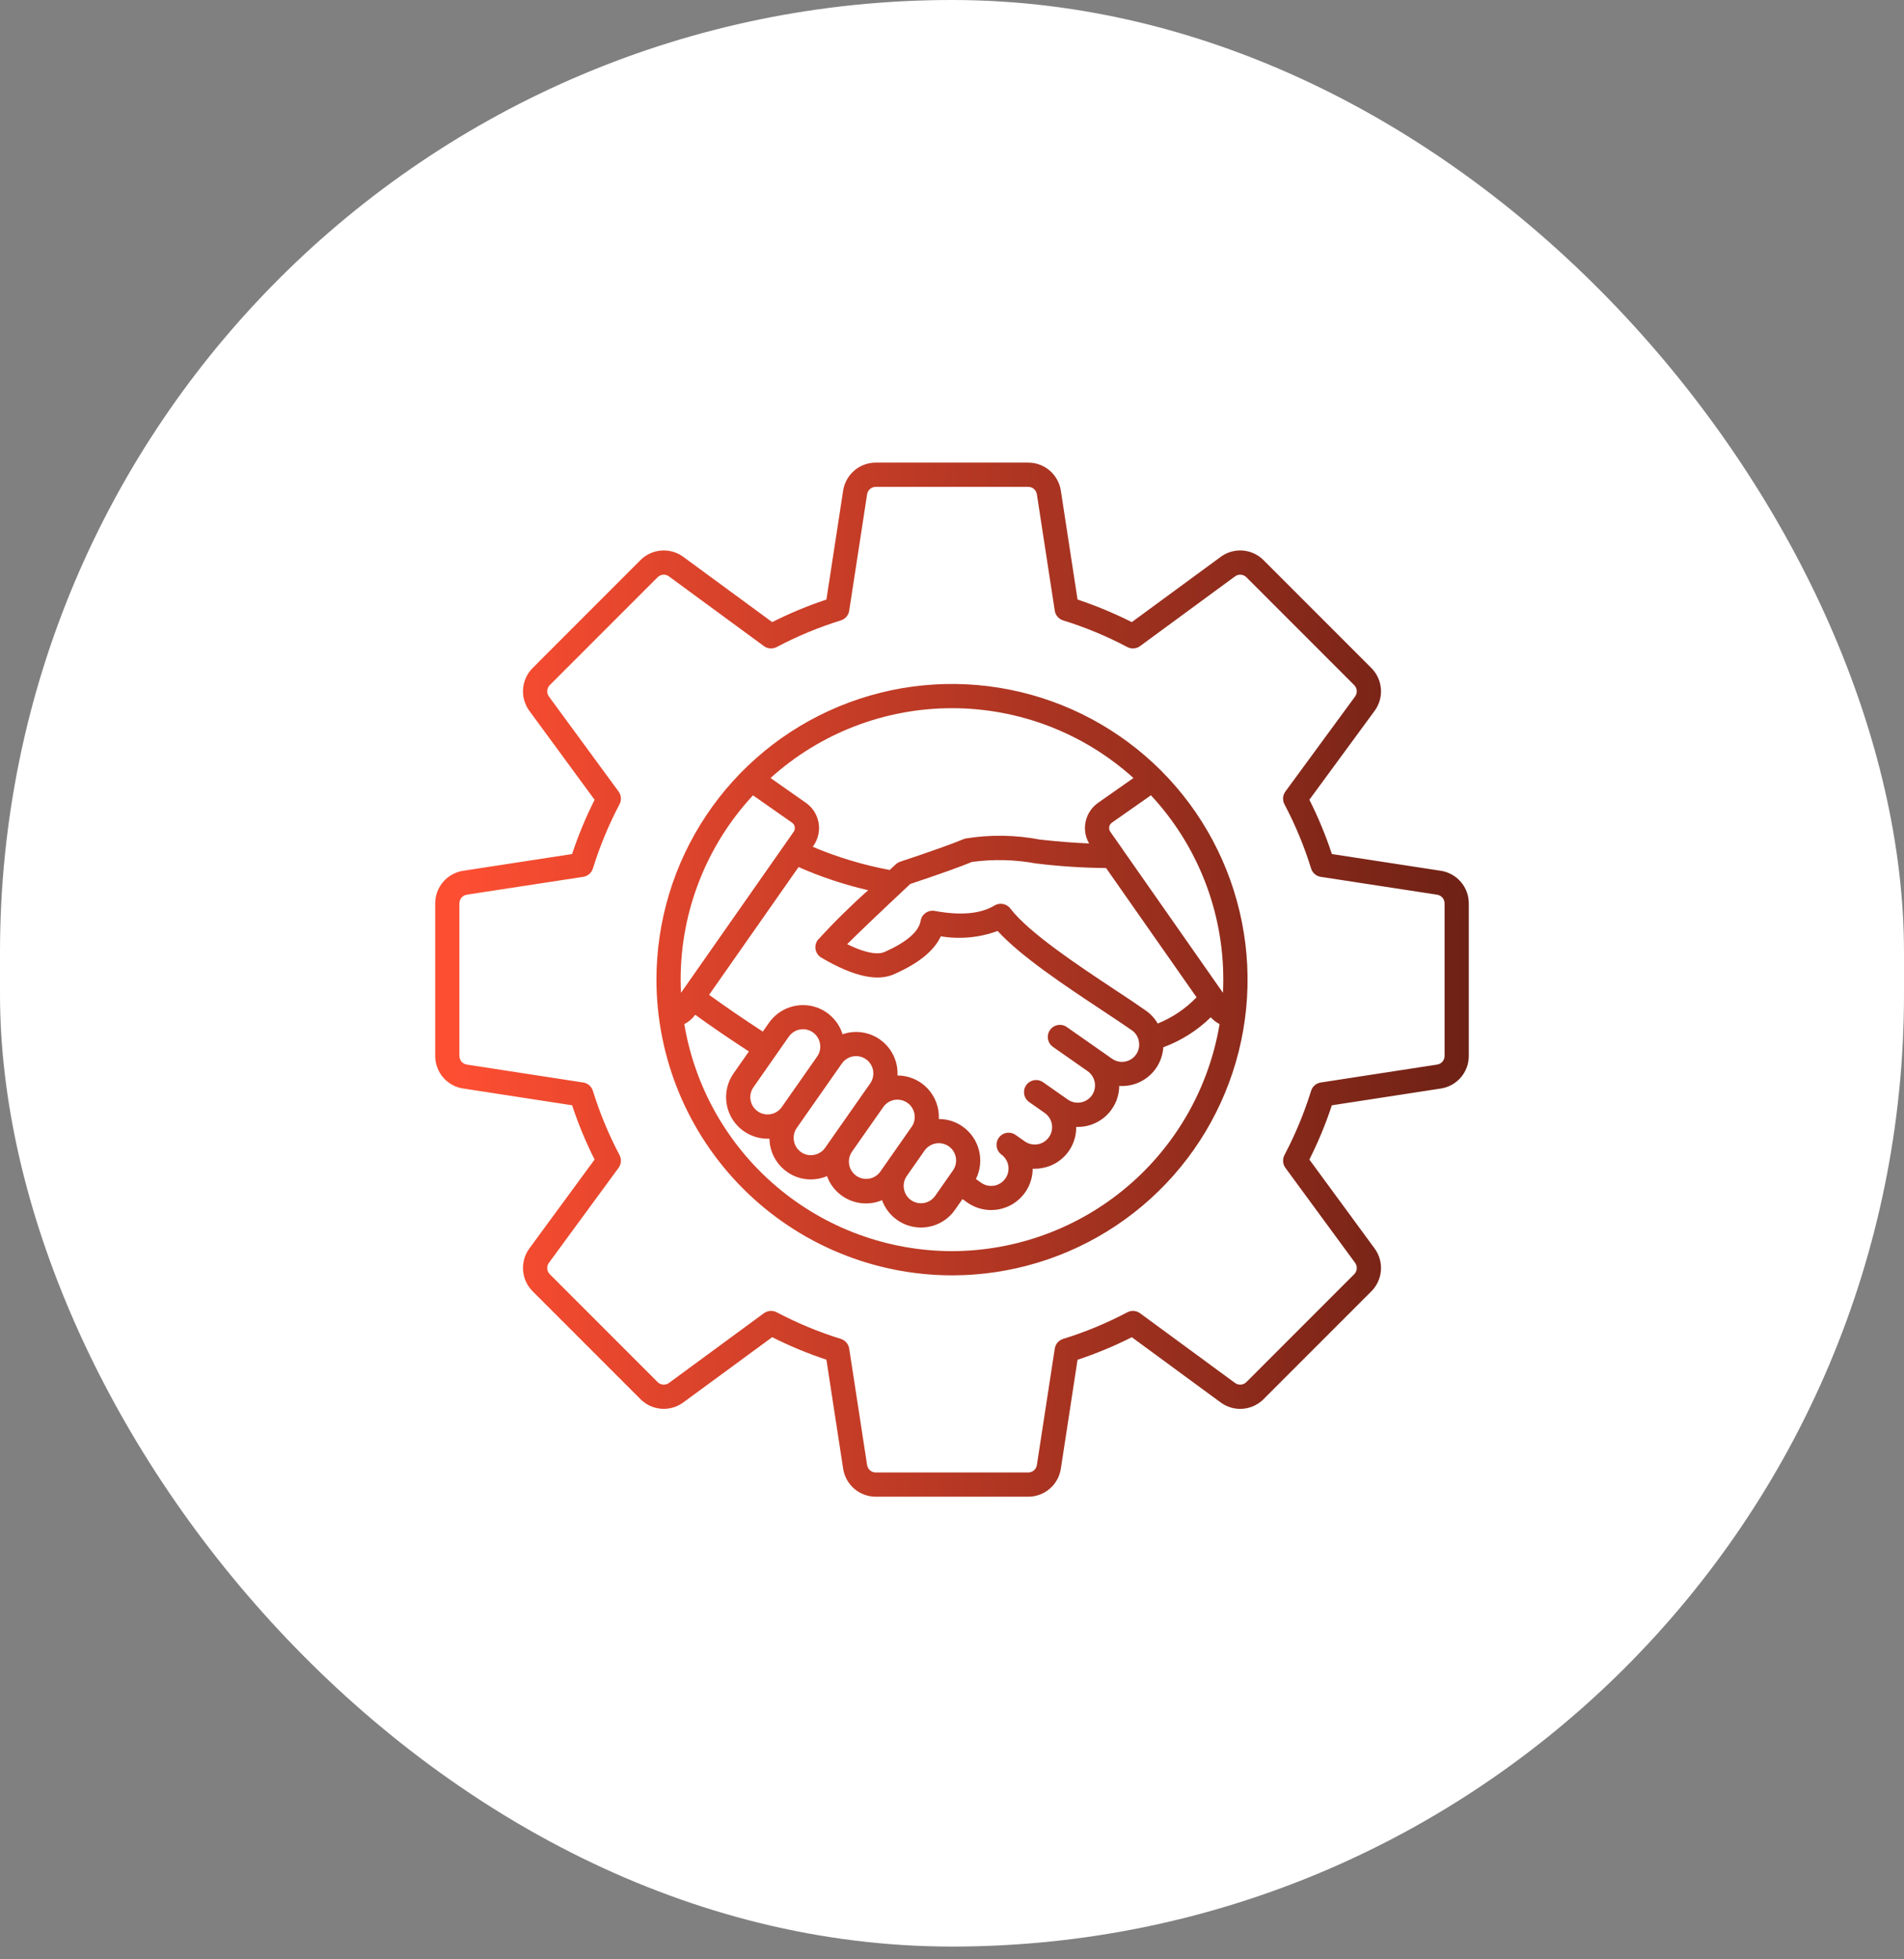
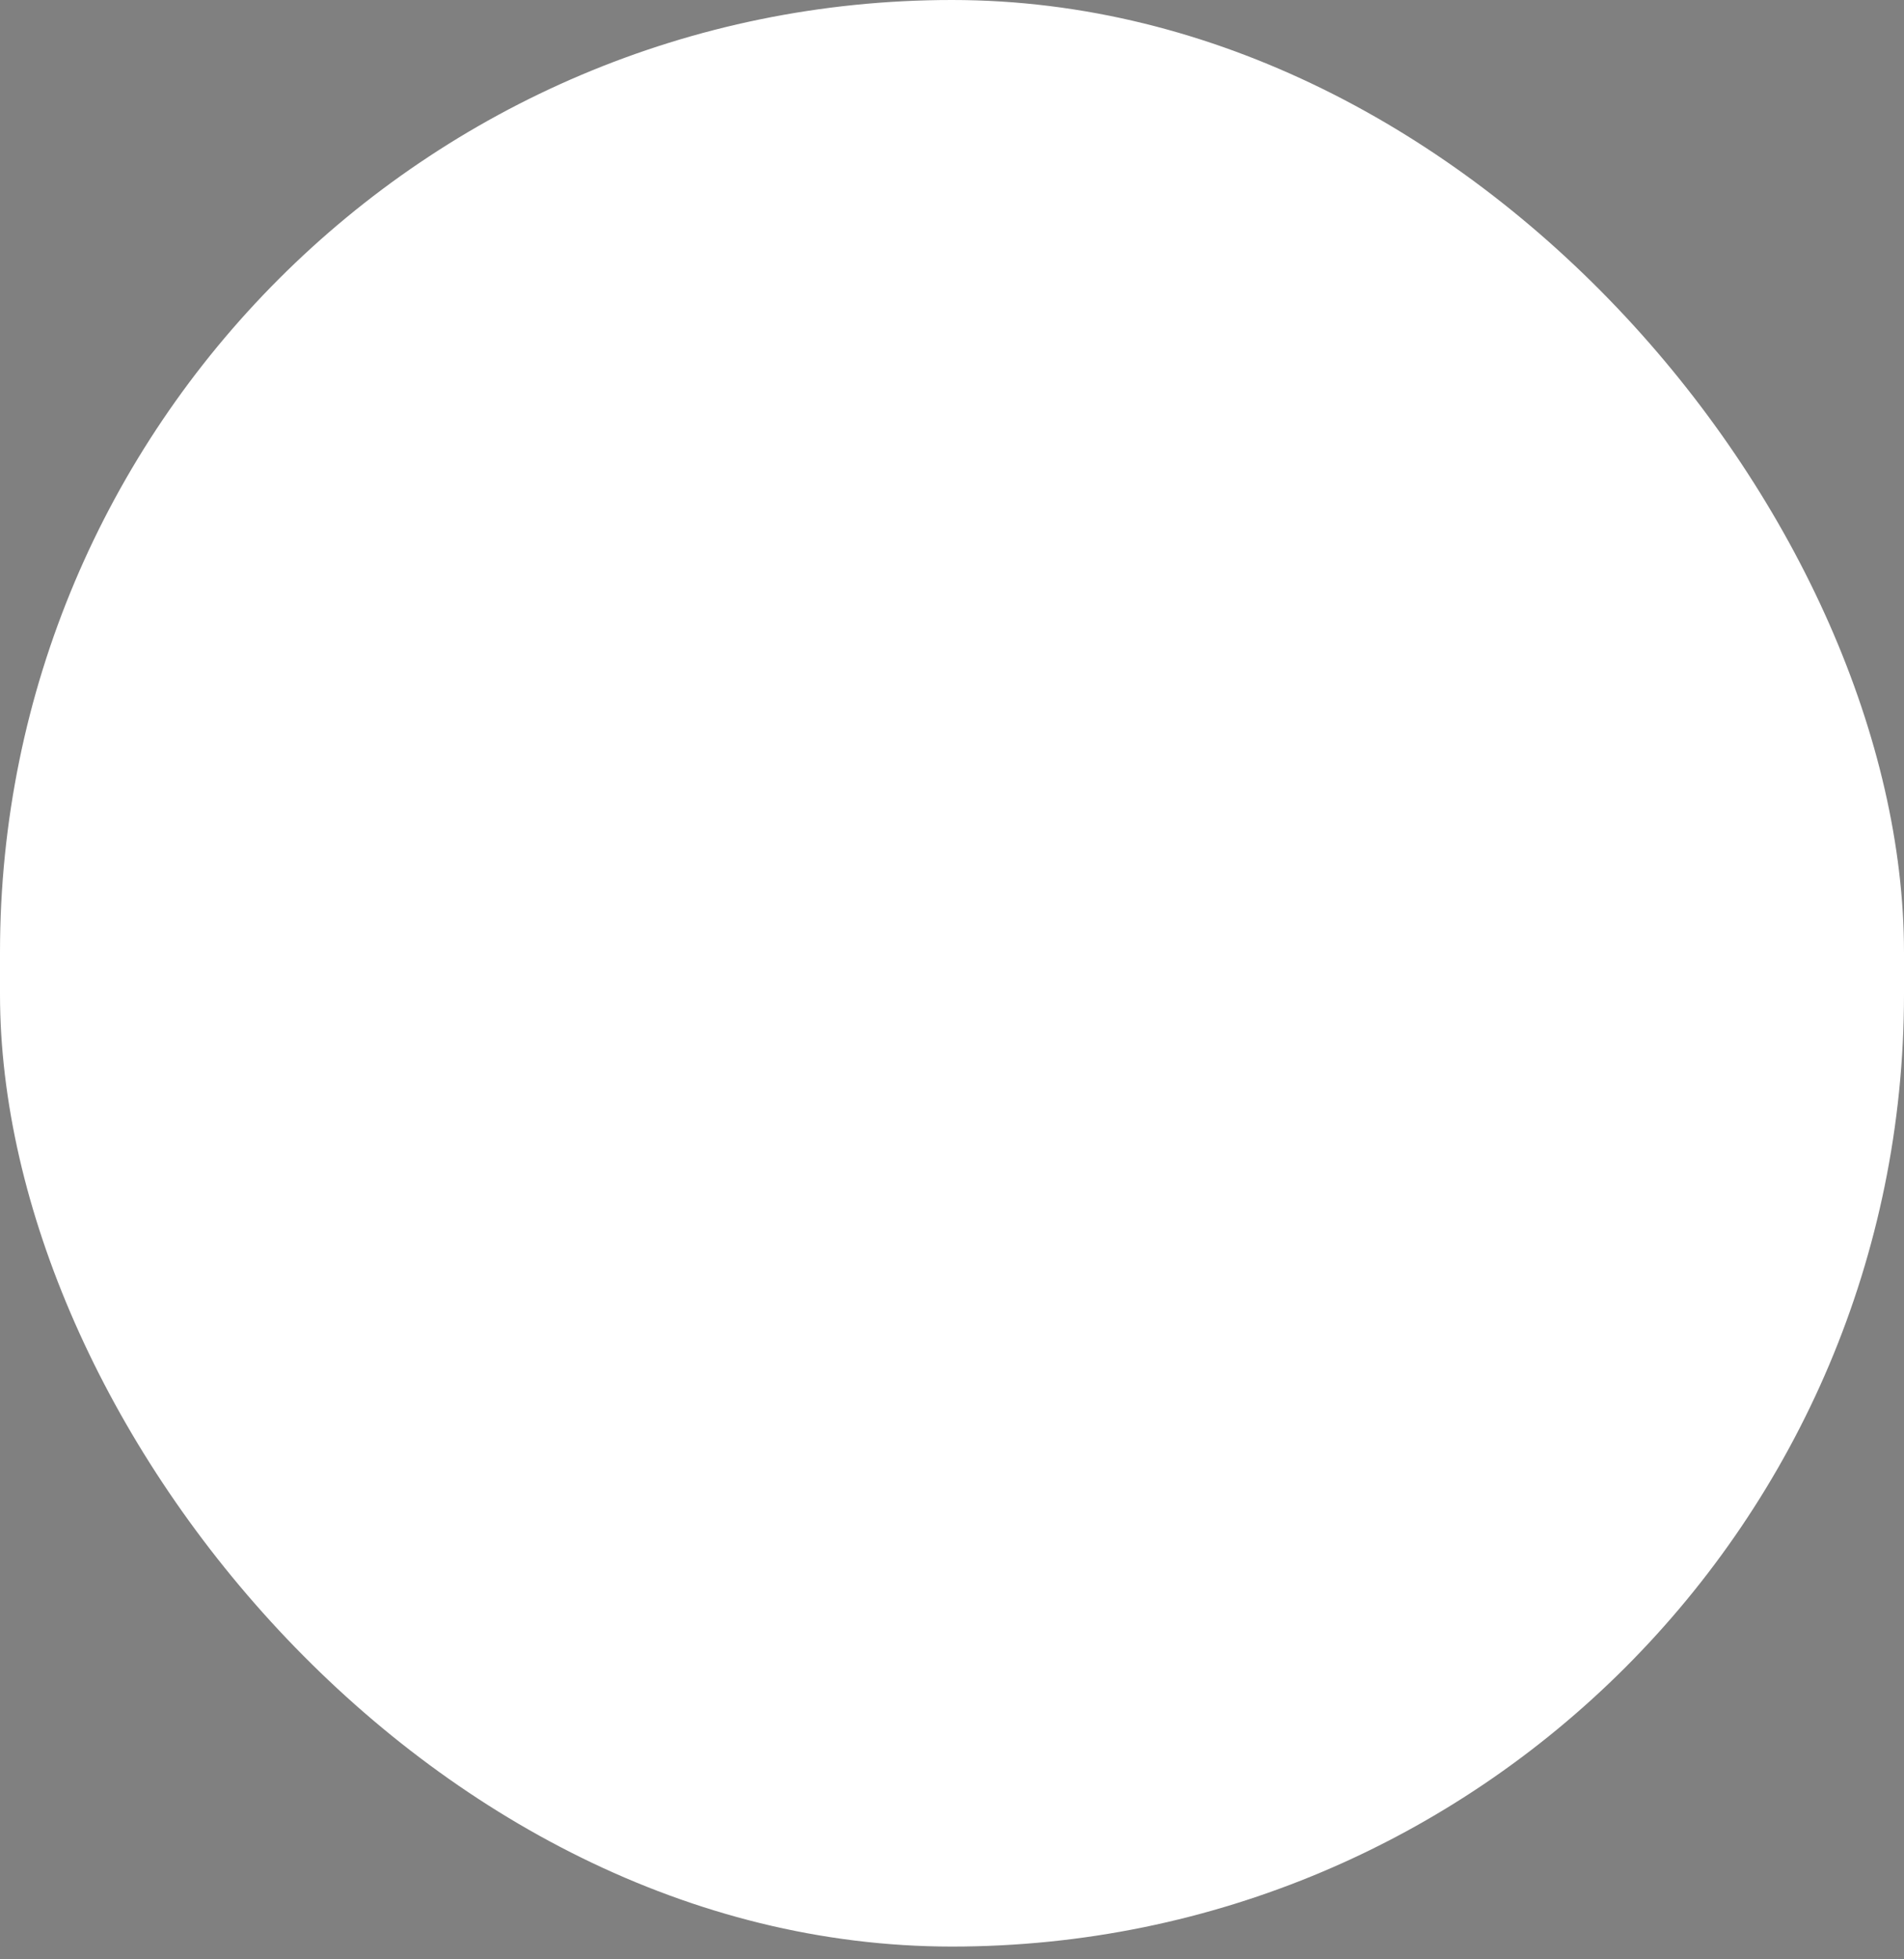
<svg xmlns="http://www.w3.org/2000/svg" width="70" height="72" viewBox="0 0 70 72" fill="none">
  <rect x="0" y="0" width="70" height="72" fill="#808080" stroke="none" />
  <rect width="70" height="71.531" rx="35" fill="white" />
  <g clip-path="url(#clip0_1677_6434)">
-     <path fill-rule="evenodd" clip-rule="evenodd" d="M27.683 29.226L29.121 30.232C29.172 30.268 29.208 30.324 29.219 30.386C29.23 30.449 29.216 30.513 29.18 30.565L25.036 36.483C25.028 36.323 25.024 36.161 25.024 36C25.023 33.487 25.973 31.067 27.684 29.226H27.683ZM41.671 28.59C39.842 26.938 37.465 26.024 35 26.024C32.535 26.024 30.158 26.938 28.329 28.59L29.632 29.504C29.877 29.676 30.043 29.938 30.095 30.233C30.147 30.527 30.08 30.83 29.909 31.076L29.881 31.118C30.79 31.503 31.738 31.788 32.709 31.969C32.781 31.902 32.853 31.834 32.927 31.766C32.974 31.721 33.03 31.688 33.091 31.667C34.254 31.28 35.037 31 35.42 30.837C35.444 30.827 35.469 30.819 35.495 30.813C36.4 30.666 37.324 30.679 38.225 30.851C38.894 30.926 39.502 30.973 40.041 30.995C39.898 30.751 39.853 30.462 39.914 30.185C39.975 29.909 40.138 29.666 40.369 29.503L41.671 28.59ZM44.974 36C44.974 36.162 44.971 36.323 44.962 36.483L41.268 31.206C41.263 31.198 41.26 31.192 41.257 31.187L40.819 30.564C40.783 30.512 40.77 30.448 40.78 30.385C40.792 30.323 40.827 30.267 40.879 30.23L42.314 29.225C44.026 31.065 44.976 33.485 44.974 35.998V36ZM33.338 43.214L33.993 42.278C34.091 42.141 34.239 42.048 34.405 42.019C34.571 41.99 34.741 42.028 34.88 42.123C35.018 42.22 35.112 42.368 35.141 42.534C35.171 42.7 35.133 42.871 35.036 43.01L34.381 43.945C34.333 44.013 34.272 44.072 34.202 44.117C34.131 44.162 34.052 44.192 33.97 44.207C33.888 44.221 33.803 44.219 33.721 44.201C33.64 44.183 33.563 44.149 33.494 44.101C33.426 44.053 33.367 43.992 33.322 43.921C33.278 43.851 33.247 43.772 33.233 43.69C33.218 43.608 33.22 43.523 33.238 43.441C33.256 43.36 33.29 43.282 33.338 43.214ZM31.315 42.333C31.224 42.472 31.189 42.641 31.221 42.804C31.251 42.967 31.345 43.111 31.481 43.207C31.617 43.302 31.785 43.34 31.949 43.313C32.113 43.287 32.26 43.197 32.358 43.063L33.515 41.41C33.612 41.271 33.649 41.1 33.62 40.934C33.59 40.768 33.496 40.621 33.358 40.524C33.219 40.428 33.048 40.39 32.882 40.419C32.716 40.449 32.569 40.543 32.472 40.682L31.315 42.333ZM27.7 39.954L28.999 38.096C29.071 37.992 29.172 37.911 29.289 37.865C29.407 37.818 29.535 37.808 29.659 37.835C29.782 37.863 29.894 37.926 29.981 38.018C30.068 38.109 30.126 38.225 30.147 38.349C30.162 38.431 30.16 38.516 30.142 38.597C30.125 38.678 30.091 38.756 30.043 38.824L28.741 40.682C28.644 40.82 28.497 40.914 28.331 40.943C28.165 40.972 27.994 40.935 27.856 40.838C27.718 40.741 27.624 40.594 27.595 40.428C27.565 40.262 27.603 40.092 27.7 39.954ZM30.585 41.822L30.335 42.179C30.287 42.248 30.226 42.306 30.155 42.35C30.084 42.395 30.006 42.425 29.923 42.439C29.841 42.455 29.757 42.453 29.675 42.436C29.594 42.418 29.517 42.384 29.449 42.336C29.311 42.238 29.218 42.091 29.188 41.925C29.159 41.759 29.196 41.588 29.292 41.449L30.951 39.081C30.999 39.012 31.06 38.954 31.131 38.909C31.201 38.864 31.28 38.833 31.363 38.819C31.401 38.813 31.439 38.81 31.477 38.81C31.626 38.81 31.769 38.863 31.883 38.959C31.996 39.055 32.072 39.188 32.098 39.334C32.128 39.501 32.09 39.672 31.994 39.811L31.744 40.168L30.585 41.822ZM40.666 31.9L43.991 36.648C43.588 37.067 43.102 37.395 42.563 37.612C42.453 37.422 42.302 37.259 42.123 37.134C41.803 36.909 41.41 36.648 40.994 36.374C39.654 35.487 37.818 34.271 37.147 33.387C37.081 33.3 36.984 33.24 36.876 33.219C36.768 33.198 36.656 33.218 36.562 33.275C36.053 33.583 35.315 33.65 34.367 33.474C34.308 33.463 34.249 33.464 34.191 33.477C34.133 33.489 34.078 33.514 34.029 33.548C33.981 33.582 33.94 33.625 33.908 33.675C33.877 33.725 33.856 33.781 33.846 33.84C33.783 34.228 33.334 34.619 32.549 34.97C32.544 34.974 32.538 34.976 32.531 34.978C32.402 35.044 32.024 35.128 31.146 34.696C31.502 34.342 32.18 33.687 33.465 32.484C34.58 32.111 35.323 31.846 35.731 31.674C36.521 31.567 37.323 31.587 38.106 31.733C38.111 31.735 38.115 31.735 38.12 31.733C38.965 31.836 39.816 31.891 40.667 31.898L40.666 31.9ZM29.359 31.862L26.07 36.558C26.644 36.974 27.305 37.427 28.045 37.909L28.27 37.588C28.433 37.353 28.659 37.17 28.921 37.058C29.183 36.946 29.472 36.909 29.754 36.953C30.036 36.996 30.3 37.118 30.516 37.304C30.732 37.49 30.892 37.734 30.977 38.006C31.052 37.979 31.129 37.959 31.208 37.945C31.405 37.91 31.608 37.914 31.804 37.957C31.999 38 32.185 38.082 32.349 38.197C32.513 38.312 32.653 38.458 32.761 38.628C32.868 38.797 32.941 38.986 32.976 39.183C32.994 39.295 33.001 39.408 32.996 39.521C33.203 39.521 33.407 39.564 33.596 39.645C33.786 39.727 33.957 39.846 34.099 39.996C34.241 40.146 34.351 40.323 34.423 40.516C34.495 40.71 34.526 40.916 34.516 41.122C34.828 41.12 35.134 41.216 35.389 41.396C35.688 41.606 35.902 41.916 35.992 42.271C36.082 42.625 36.042 43 35.879 43.327L36.075 43.465C36.213 43.561 36.385 43.599 36.552 43.57C36.718 43.54 36.866 43.445 36.963 43.306C37.06 43.168 37.098 42.996 37.068 42.83C37.039 42.663 36.944 42.515 36.805 42.418C36.716 42.347 36.657 42.245 36.641 42.133C36.624 42.02 36.652 41.906 36.717 41.813C36.782 41.72 36.88 41.655 36.992 41.632C37.103 41.609 37.219 41.63 37.316 41.689C37.319 41.689 37.321 41.694 37.326 41.698C37.33 41.7 37.333 41.702 37.337 41.705L37.677 41.943C37.816 42.04 37.987 42.078 38.154 42.049C38.32 42.019 38.468 41.925 38.565 41.786C38.662 41.648 38.7 41.476 38.671 41.309C38.641 41.143 38.547 40.995 38.408 40.898L37.837 40.498C37.789 40.464 37.748 40.422 37.717 40.373C37.685 40.323 37.664 40.268 37.654 40.211C37.644 40.153 37.645 40.094 37.657 40.037C37.67 39.98 37.694 39.926 37.727 39.878C37.761 39.83 37.803 39.789 37.852 39.758C37.902 39.727 37.957 39.705 38.014 39.695C38.072 39.685 38.131 39.686 38.188 39.699C38.245 39.711 38.299 39.735 38.347 39.768L39.257 40.406C39.396 40.503 39.567 40.54 39.733 40.511C39.899 40.482 40.047 40.388 40.144 40.25C40.24 40.111 40.277 39.94 40.248 39.774C40.218 39.608 40.125 39.46 39.987 39.363L38.711 38.47C38.615 38.402 38.549 38.299 38.529 38.183C38.508 38.066 38.535 37.947 38.603 37.85C38.67 37.754 38.774 37.688 38.89 37.668C39.006 37.647 39.126 37.674 39.222 37.742L40.498 38.635L40.881 38.904C40.984 38.977 41.107 39.018 41.233 39.022C41.359 39.025 41.484 38.99 41.59 38.922C41.697 38.854 41.78 38.755 41.831 38.639C41.88 38.523 41.895 38.395 41.871 38.271C41.858 38.188 41.827 38.109 41.783 38.038C41.738 37.968 41.679 37.907 41.611 37.859C41.301 37.643 40.911 37.386 40.502 37.114C39.168 36.231 37.538 35.151 36.677 34.21C36.01 34.457 35.29 34.525 34.589 34.407C34.341 34.935 33.791 35.385 32.92 35.777C32.289 36.088 31.397 35.897 30.196 35.191C30.142 35.16 30.095 35.117 30.059 35.065C30.023 35.014 29.998 34.956 29.985 34.894C29.973 34.833 29.974 34.769 29.988 34.708C30.002 34.647 30.029 34.59 30.067 34.539C30.652 33.9 31.27 33.29 31.918 32.714C31.04 32.51 30.183 32.225 29.359 31.862ZM35 45.976C37.361 45.972 39.645 45.132 41.446 43.605C43.246 42.078 44.448 39.962 44.838 37.633C44.715 37.57 44.605 37.485 44.513 37.383C44.016 37.869 43.421 38.245 42.769 38.485C42.744 38.872 42.573 39.235 42.29 39.5C42.006 39.765 41.633 39.911 41.245 39.909C41.212 39.909 41.182 39.909 41.148 39.906C41.146 40.212 41.05 40.511 40.873 40.762C40.733 40.963 40.545 41.127 40.327 41.24C40.109 41.353 39.867 41.412 39.622 41.412C39.603 41.412 39.586 41.412 39.567 41.412C39.572 41.772 39.448 42.123 39.217 42.4C38.986 42.678 38.664 42.864 38.308 42.924C38.219 42.941 38.129 42.949 38.039 42.948C38.014 42.948 37.99 42.948 37.966 42.948C37.965 43.227 37.887 43.499 37.742 43.737C37.596 43.974 37.389 44.167 37.142 44.295C36.894 44.423 36.617 44.481 36.339 44.463C36.061 44.445 35.794 44.351 35.565 44.191L35.385 44.064L35.111 44.455C34.952 44.685 34.732 44.866 34.476 44.979C34.221 45.092 33.939 45.132 33.662 45.096C33.385 45.059 33.123 44.947 32.906 44.772C32.688 44.597 32.523 44.366 32.428 44.103C32.323 44.148 32.214 44.18 32.101 44.2C32.012 44.215 31.922 44.223 31.831 44.223C31.519 44.222 31.215 44.126 30.96 43.946C30.705 43.767 30.511 43.513 30.405 43.22C30.3 43.264 30.19 43.297 30.078 43.317C29.989 43.333 29.898 43.34 29.808 43.341C29.496 43.341 29.192 43.245 28.938 43.065C28.774 42.95 28.634 42.804 28.526 42.635C28.418 42.466 28.345 42.278 28.31 42.08C28.298 42.001 28.291 41.922 28.288 41.842C28.265 41.842 28.241 41.845 28.215 41.845C27.937 41.844 27.664 41.766 27.426 41.621C27.188 41.476 26.994 41.268 26.866 41.021C26.738 40.773 26.68 40.495 26.698 40.217C26.716 39.939 26.811 39.671 26.97 39.443L27.533 38.638C26.797 38.16 26.137 37.709 25.559 37.289C25.455 37.434 25.317 37.553 25.158 37.634C25.549 39.964 26.751 42.079 28.553 43.606C30.354 45.133 32.638 45.973 35 45.976ZM35 46.866C37.149 46.866 39.25 46.229 41.037 45.035C42.824 43.841 44.217 42.144 45.039 40.158C45.862 38.173 46.077 35.988 45.657 33.88C45.238 31.772 44.203 29.836 42.684 28.316C41.164 26.797 39.228 25.762 37.12 25.343C35.012 24.923 32.827 25.138 30.842 25.961C28.856 26.783 27.159 28.176 25.965 29.963C24.771 31.75 24.134 33.851 24.134 36C24.137 38.881 25.283 41.643 27.32 43.68C29.357 45.717 32.119 46.863 35 46.866ZM16.89 33.202V38.798C16.889 38.877 16.917 38.953 16.968 39.013C17.019 39.072 17.09 39.111 17.168 39.121L21.44 39.779C21.523 39.791 21.6 39.826 21.664 39.881C21.727 39.935 21.773 40.007 21.798 40.086C22.05 40.901 22.378 41.69 22.776 42.444C22.815 42.518 22.832 42.602 22.826 42.685C22.82 42.768 22.791 42.848 22.741 42.916L20.184 46.401C20.136 46.464 20.113 46.541 20.119 46.62C20.125 46.698 20.159 46.771 20.215 46.826L24.173 50.784C24.228 50.84 24.301 50.875 24.379 50.881C24.458 50.887 24.535 50.864 24.598 50.817L28.084 48.258C28.151 48.209 28.232 48.179 28.315 48.173C28.398 48.167 28.482 48.184 28.556 48.223C29.31 48.621 30.099 48.949 30.914 49.201C30.993 49.226 31.064 49.273 31.119 49.336C31.173 49.4 31.209 49.477 31.221 49.559L31.878 53.832C31.889 53.91 31.928 53.981 31.987 54.032C32.047 54.083 32.123 54.111 32.202 54.109H37.798C37.876 54.111 37.953 54.083 38.012 54.032C38.072 53.981 38.11 53.91 38.121 53.832L38.778 49.559C38.79 49.477 38.826 49.4 38.88 49.336C38.935 49.273 39.006 49.226 39.085 49.201C39.9 48.95 40.69 48.622 41.444 48.224C41.517 48.185 41.601 48.167 41.684 48.174C41.768 48.18 41.848 48.209 41.915 48.259L45.401 50.817C45.464 50.864 45.542 50.887 45.62 50.881C45.698 50.875 45.772 50.84 45.827 50.784L49.784 46.827C49.84 46.772 49.875 46.699 49.881 46.62C49.887 46.542 49.864 46.464 49.816 46.401L47.258 42.916C47.208 42.848 47.179 42.768 47.173 42.685C47.167 42.602 47.184 42.518 47.223 42.444C47.621 41.69 47.948 40.901 48.202 40.086C48.226 40.006 48.272 39.935 48.336 39.881C48.399 39.826 48.476 39.791 48.559 39.779L52.831 39.121C52.909 39.111 52.98 39.072 53.031 39.013C53.082 38.953 53.11 38.877 53.109 38.798V33.202C53.11 33.124 53.083 33.047 53.032 32.987C52.98 32.927 52.909 32.888 52.831 32.877L48.559 32.222C48.476 32.21 48.399 32.174 48.336 32.12C48.273 32.066 48.226 31.994 48.202 31.915C47.95 31.1 47.622 30.31 47.223 29.556C47.184 29.482 47.167 29.398 47.173 29.314C47.179 29.231 47.209 29.151 47.259 29.083L49.816 25.599C49.864 25.536 49.886 25.458 49.881 25.38C49.875 25.302 49.84 25.228 49.784 25.173L45.827 21.216C45.772 21.16 45.698 21.125 45.62 21.119C45.541 21.113 45.464 21.136 45.401 21.184L41.915 23.742C41.848 23.792 41.768 23.821 41.684 23.827C41.601 23.833 41.517 23.816 41.444 23.777C40.689 23.378 39.9 23.051 39.085 22.798C39.006 22.774 38.935 22.727 38.88 22.664C38.826 22.601 38.79 22.524 38.778 22.441L38.121 18.169C38.11 18.091 38.072 18.02 38.012 17.968C37.952 17.917 37.876 17.89 37.798 17.891H32.202C32.123 17.89 32.047 17.917 31.987 17.968C31.928 18.02 31.889 18.091 31.878 18.169L31.221 22.441C31.209 22.524 31.173 22.601 31.119 22.664C31.064 22.727 30.993 22.774 30.914 22.798C30.099 23.051 29.31 23.378 28.556 23.777C28.482 23.816 28.398 23.833 28.315 23.827C28.232 23.821 28.151 23.792 28.084 23.742L24.598 21.184C24.535 21.136 24.458 21.113 24.38 21.119C24.301 21.125 24.228 21.16 24.173 21.216L20.215 25.173C20.159 25.228 20.125 25.302 20.119 25.38C20.113 25.458 20.136 25.536 20.184 25.599L22.741 29.085C22.791 29.152 22.82 29.232 22.826 29.315C22.833 29.399 22.815 29.482 22.776 29.556C22.378 30.31 22.051 31.099 21.799 31.913C21.774 31.993 21.728 32.064 21.664 32.119C21.601 32.174 21.523 32.21 21.441 32.222L17.168 32.876C17.09 32.886 17.019 32.926 16.968 32.986C16.916 33.045 16.889 33.122 16.89 33.201V33.202ZM17.033 40L21.033 40.616C21.259 41.3 21.536 41.966 21.86 42.61L19.465 45.873C19.292 46.107 19.208 46.396 19.231 46.687C19.253 46.977 19.379 47.25 19.586 47.455L23.543 51.412C23.748 51.619 24.021 51.746 24.312 51.768C24.602 51.79 24.891 51.706 25.125 51.533L28.389 49.138C29.032 49.462 29.699 49.739 30.383 49.965L30.997 53.965C31.04 54.254 31.185 54.517 31.406 54.707C31.628 54.897 31.91 55.001 32.202 55H37.798C38.089 55.001 38.371 54.898 38.592 54.708C38.814 54.518 38.959 54.255 39.002 53.967L39.616 49.968C40.3 49.741 40.967 49.464 41.61 49.139L44.874 51.534C45.108 51.708 45.397 51.791 45.687 51.769C45.978 51.747 46.251 51.621 46.456 51.414L50.414 47.457C50.62 47.251 50.747 46.978 50.769 46.688C50.791 46.397 50.708 46.108 50.534 45.874L48.139 42.611C48.463 41.968 48.739 41.301 48.965 40.617L52.967 40.001C53.255 39.959 53.518 39.813 53.708 39.592C53.897 39.371 54.001 39.09 54 38.798V33.202C54.001 32.911 53.898 32.629 53.708 32.408C53.518 32.187 53.255 32.041 52.967 31.998L48.967 31.384C48.74 30.699 48.464 30.032 48.139 29.388L50.534 26.126C50.708 25.892 50.791 25.603 50.769 25.313C50.747 25.022 50.62 24.749 50.414 24.544L46.456 20.586C46.251 20.379 45.978 20.253 45.687 20.231C45.397 20.209 45.108 20.292 44.874 20.466L41.61 22.861C40.967 22.537 40.3 22.26 39.616 22.032L39.002 18.033C38.959 17.745 38.813 17.482 38.592 17.292C38.371 17.102 38.089 16.999 37.798 17H32.202C31.91 16.999 31.628 17.102 31.407 17.292C31.186 17.482 31.04 17.745 30.997 18.033L30.383 22.032C29.699 22.259 29.032 22.536 28.389 22.861L25.125 20.466C24.891 20.292 24.602 20.209 24.312 20.231C24.021 20.253 23.748 20.379 23.543 20.586L19.586 24.544C19.379 24.749 19.253 25.022 19.231 25.312C19.208 25.603 19.292 25.892 19.465 26.126L21.86 29.39C21.536 30.033 21.26 30.7 21.033 31.384L17.033 31.998C16.745 32.041 16.482 32.186 16.292 32.407C16.102 32.629 15.999 32.911 16 33.202V38.798C15.999 39.09 16.102 39.372 16.292 39.593C16.482 39.814 16.745 39.959 17.033 40.001V40Z" fill="url(#paint0_linear_1677_6434)" />
-   </g>
+     </g>
  <defs>
    <linearGradient id="paint0_linear_1677_6434" x1="54.124" y1="40.18" x2="16.819" y2="39.971" gradientUnits="userSpaceOnUse">
      <stop stop-color="#6D2115" />
      <stop offset="1" stop-color="#FD4E32" />
    </linearGradient>
    <clipPath id="clip0_1677_6434">
      <rect width="48" height="48" fill="white" transform="translate(11 12)" />
    </clipPath>
  </defs>
</svg>